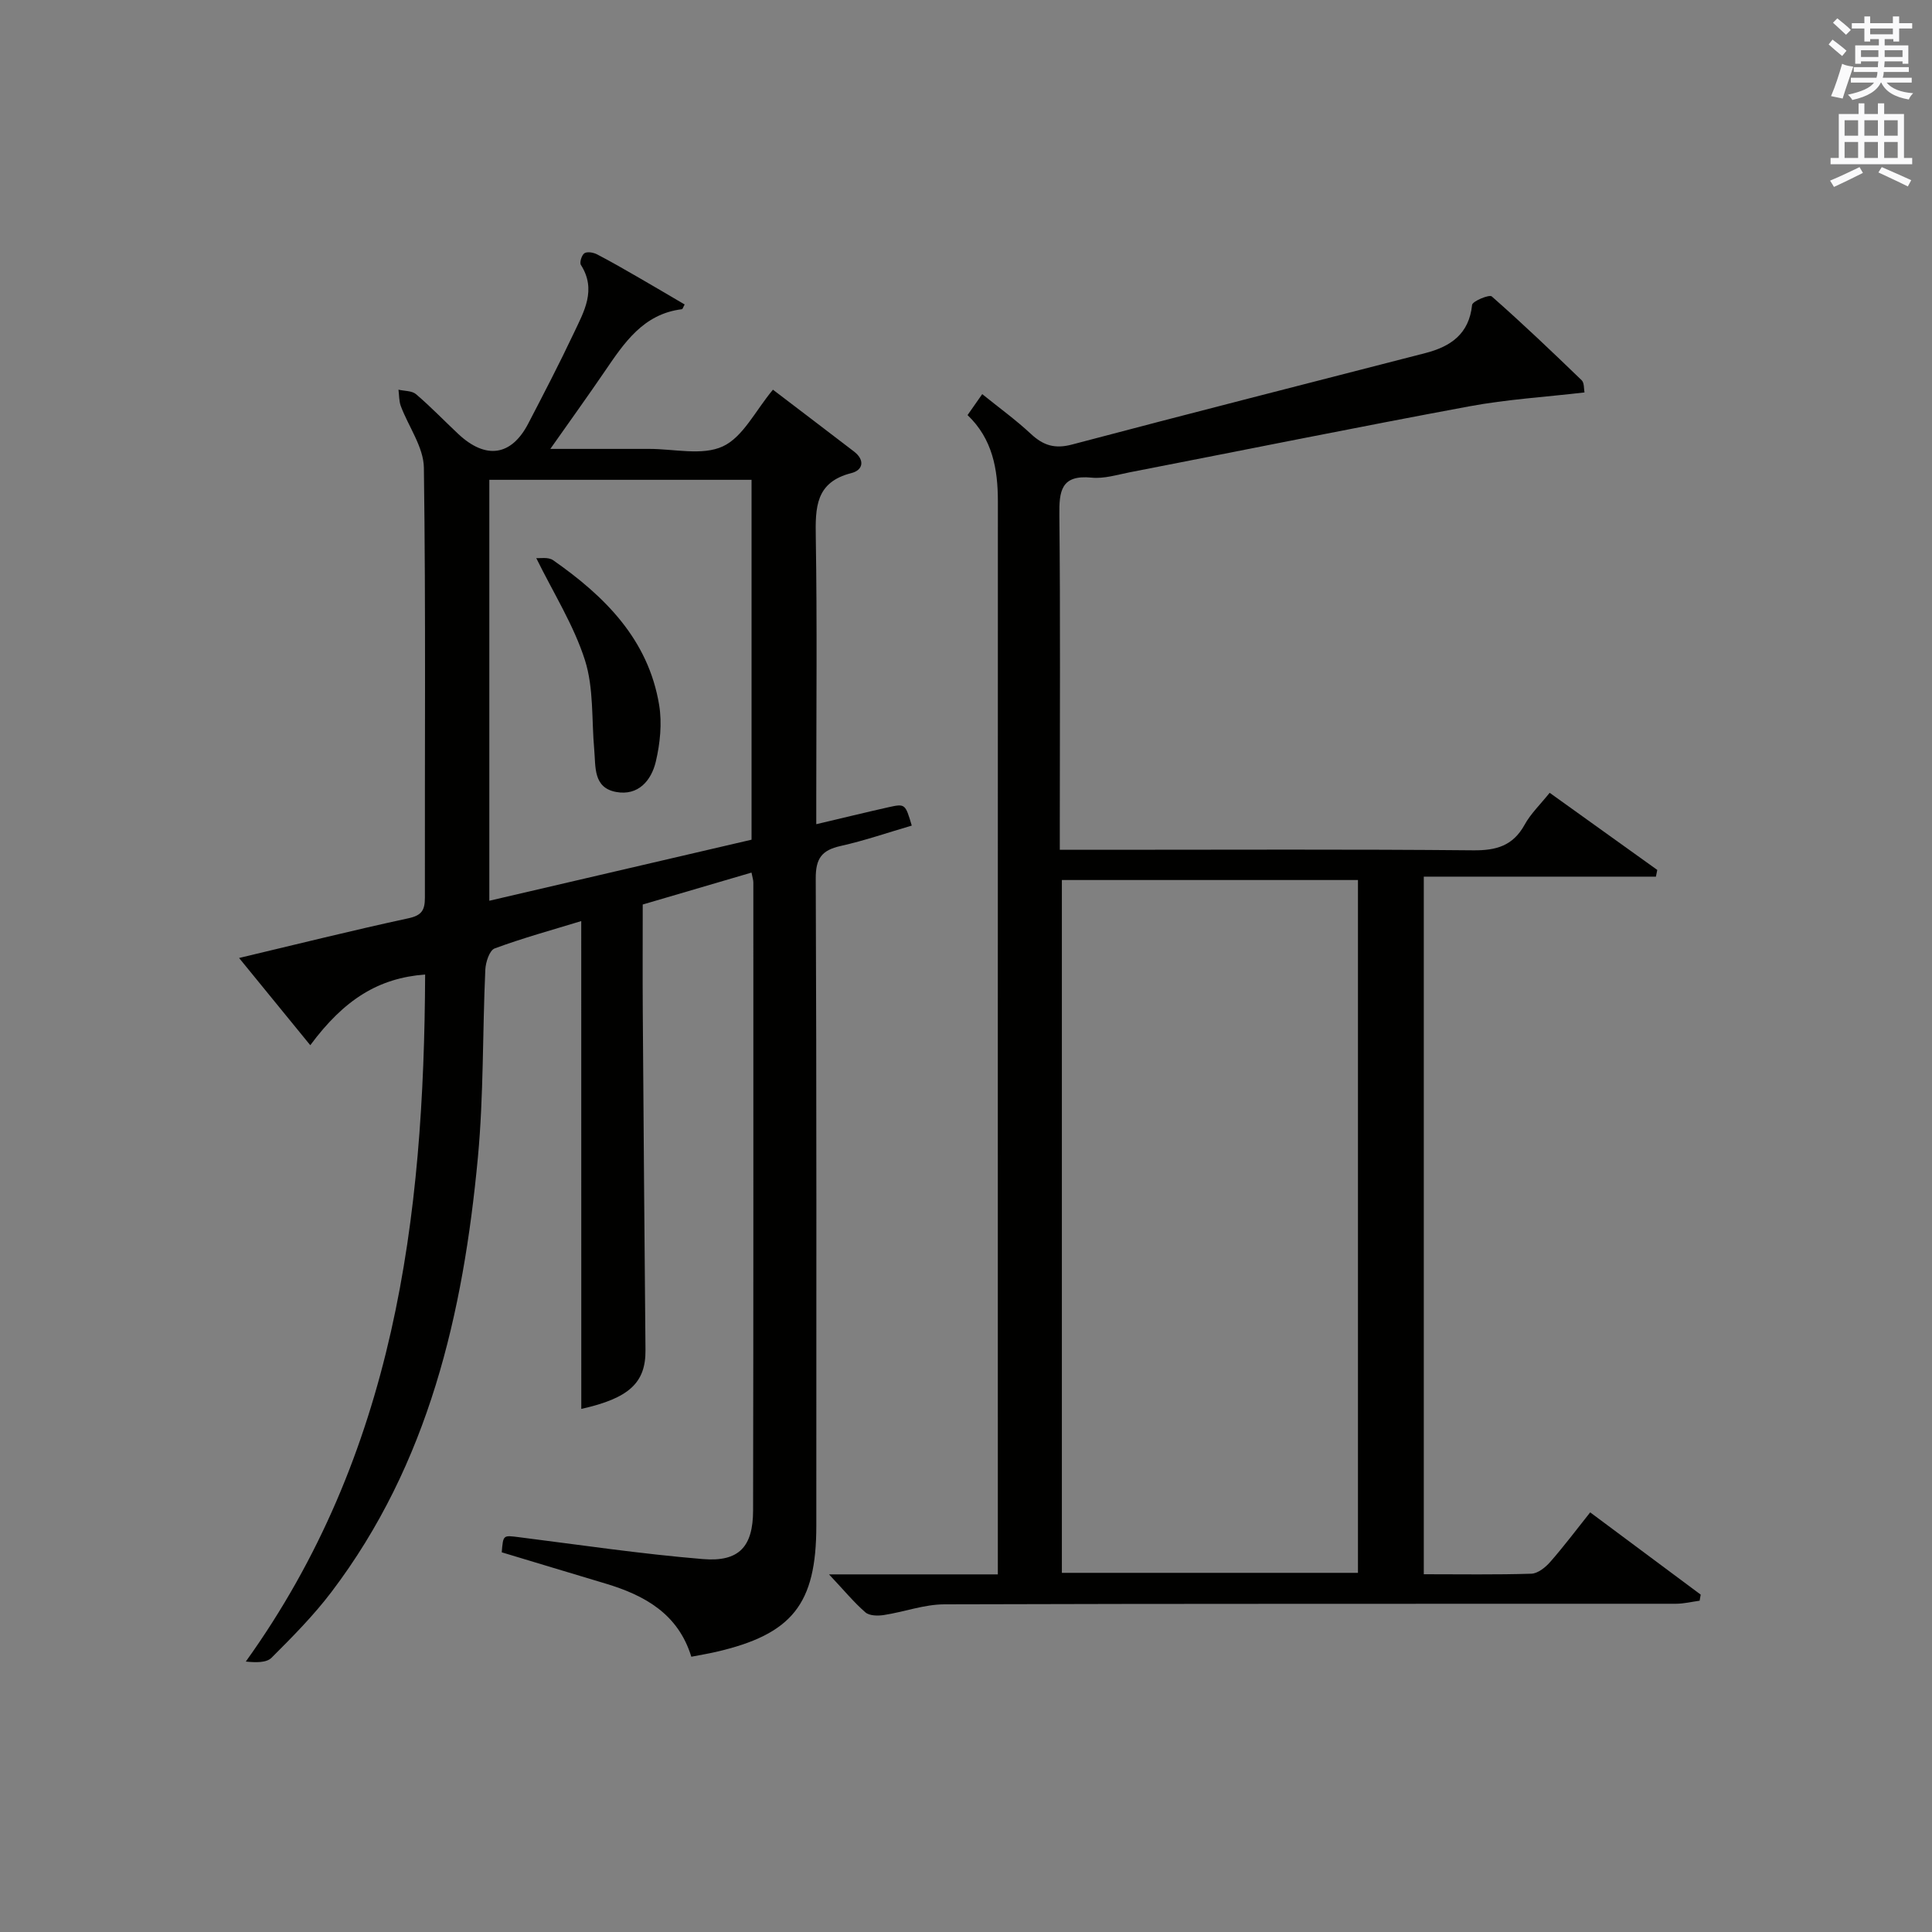
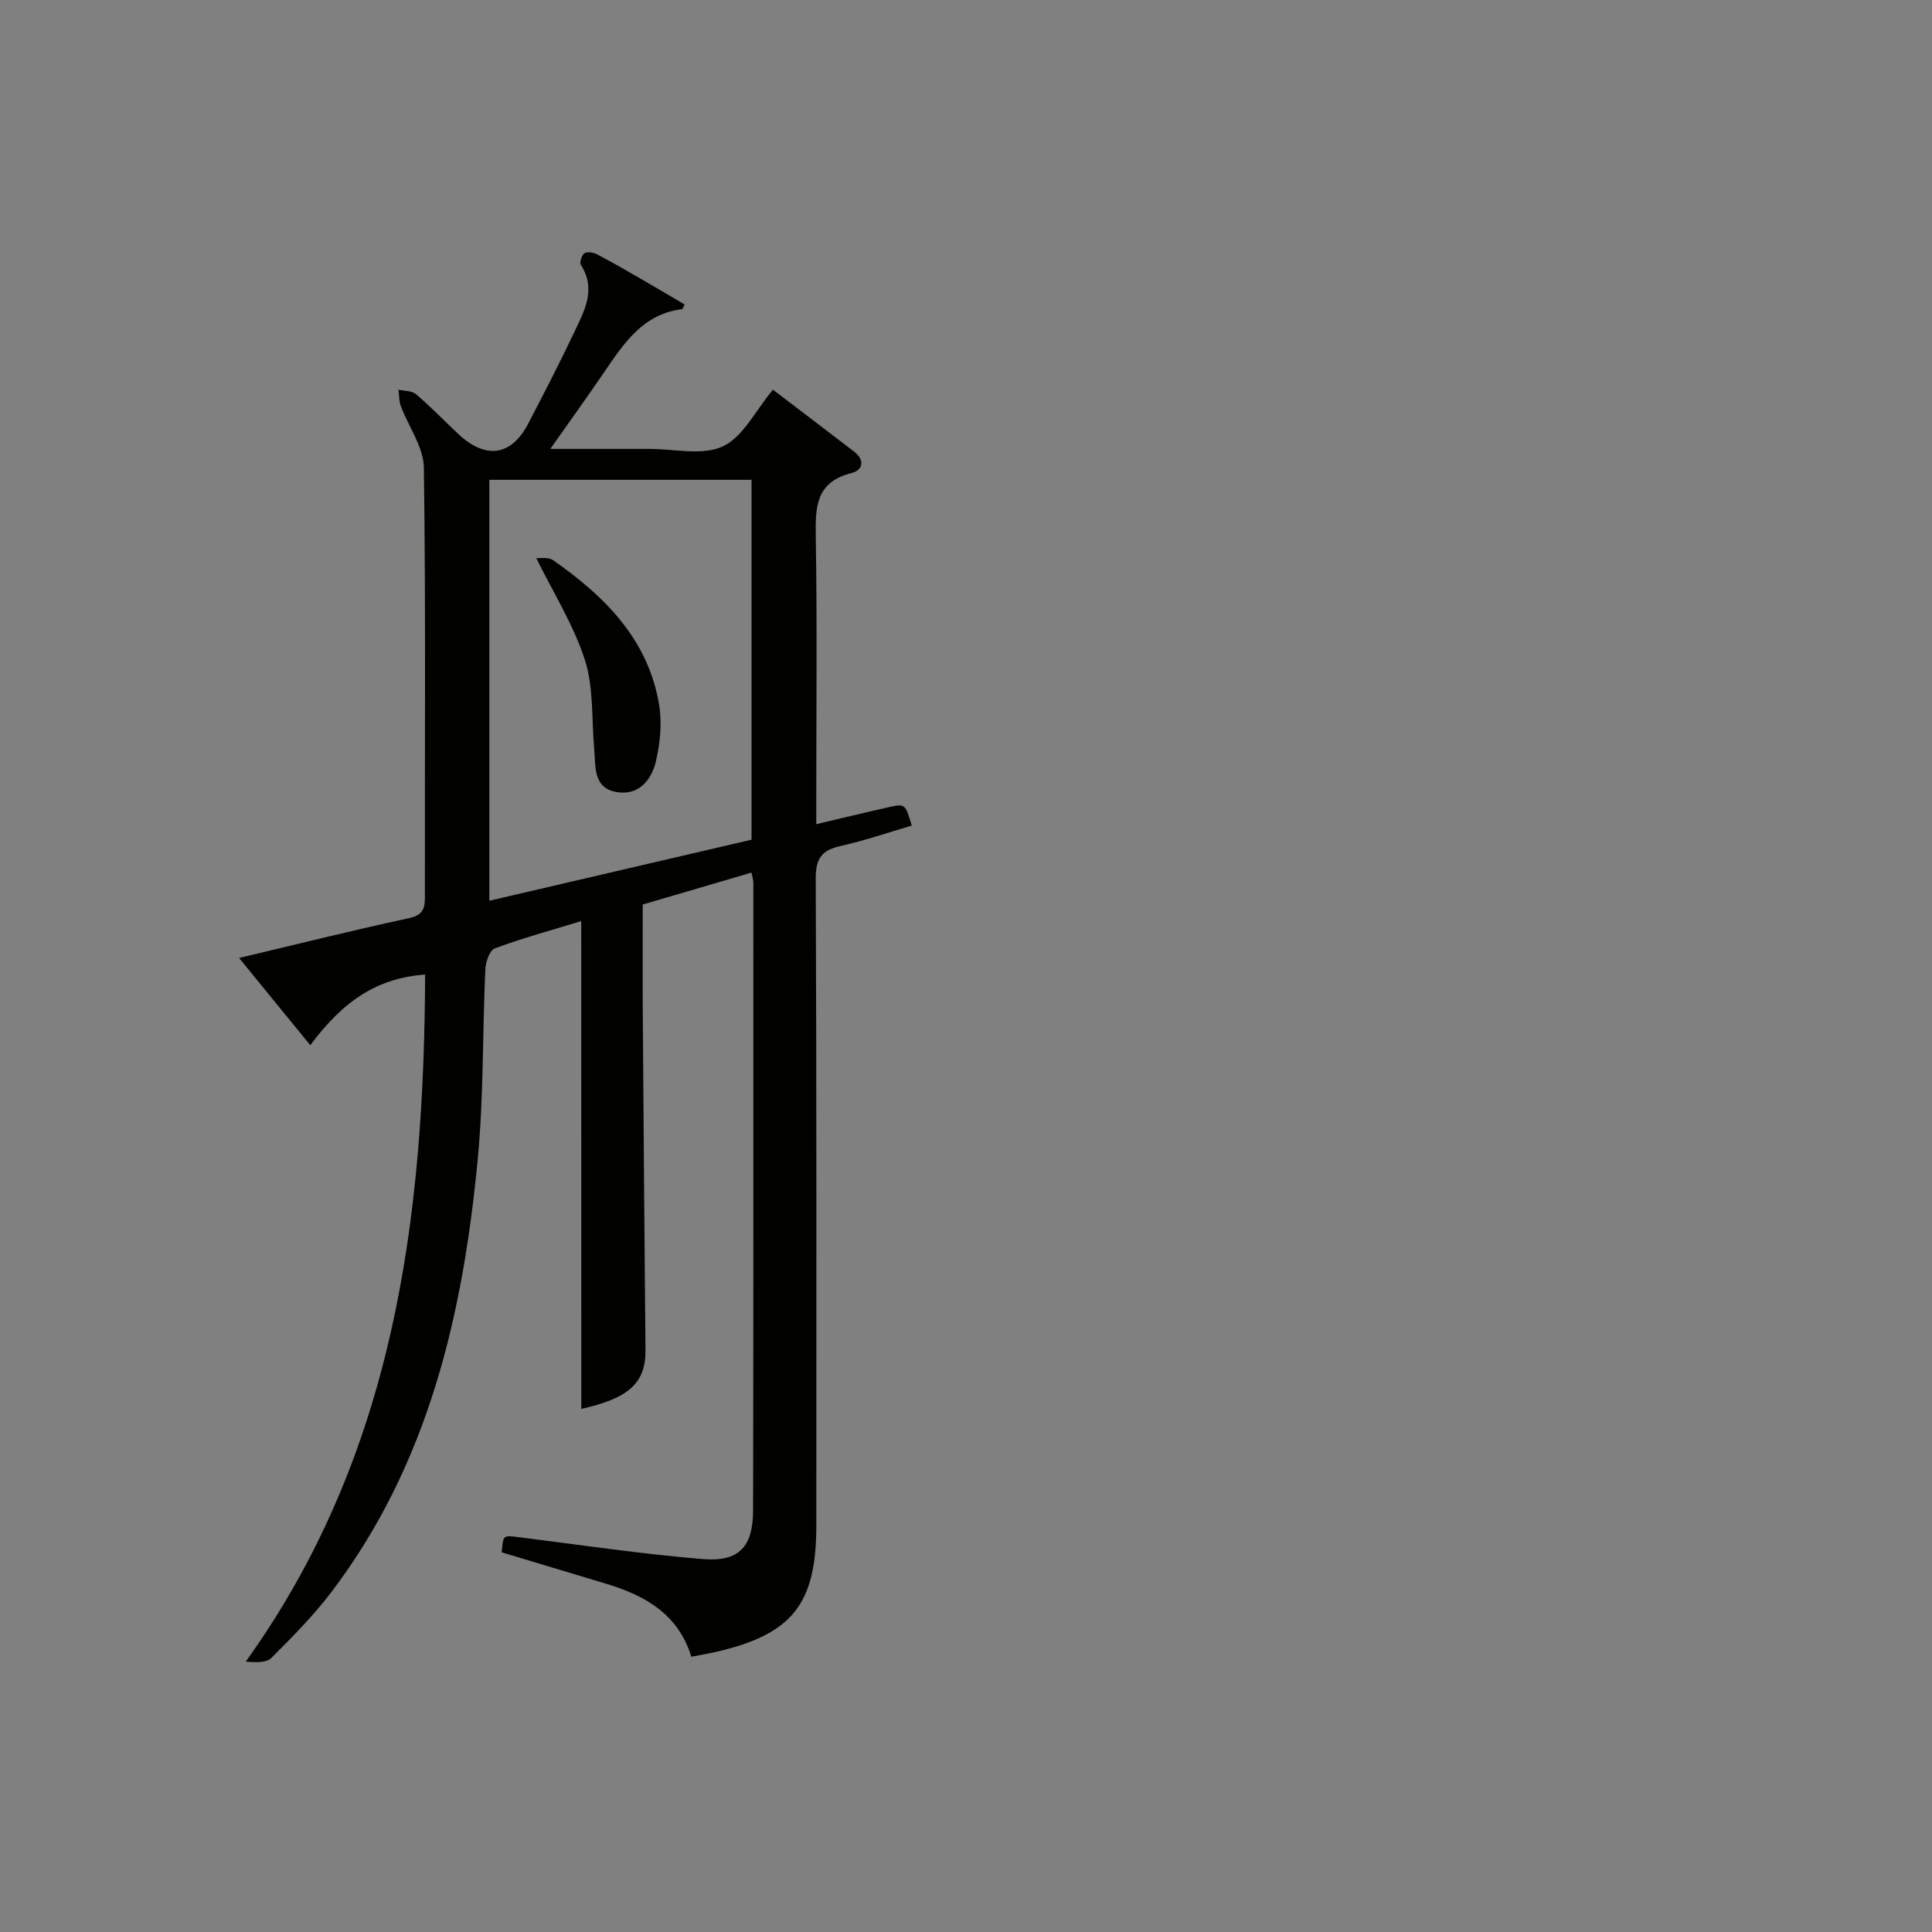
<svg xmlns="http://www.w3.org/2000/svg" version="1.1" id="漢-ZDIC-典" x="0px" y="0px" viewBox="0 0 400 400" style="enable-background:new 0 0 400 400;" xml:space="preserve">
  <rect x="0" y="0" width="400" height="400" fill="#808080" stroke="none" />
  <style type="text/css">
	.st1{fill:#010100;}
	.st2{fill:#fafafb;}
</style>
  <g>
    <path class="st1" d="M120.34,190.7c-5.99,1.83-12.05,3.49-17.92,5.66c-1.07,0.39-1.87,2.85-1.94,4.4c-0.59,12.97-0.33,26-1.54,38.9   c-3.03,32.29-10.17,63.37-30.3,89.92c-3.7,4.88-8.07,9.3-12.42,13.64c-1.07,1.07-3.28,0.99-5.33,0.79   c30.85-42.97,36.91-91.79,37.13-142.25c-9.6,0.73-16.71,5.1-23.78,14.64c-4.86-5.95-9.64-11.81-14.74-18.06   c12.14-2.88,23.56-5.74,35.06-8.22c2.79-0.6,3.41-1.71,3.41-4.29c-0.05-29.66,0.2-59.33-0.21-88.99c-0.06-4.28-3.19-8.51-4.79-12.8   C82.6,83,82.65,81.8,82.5,80.68c1.23,0.29,2.78,0.2,3.63,0.93c3.04,2.59,5.81,5.48,8.73,8.22c5.71,5.36,11.02,4.6,14.52-2.16   c3.22-6.19,6.44-12.39,9.42-18.7c2.1-4.45,4.76-8.97,1.47-14.12c-0.32-0.5,0.17-2.06,0.73-2.42c0.59-0.38,1.86-0.16,2.61,0.23   c2.95,1.53,5.83,3.2,8.71,4.86c3.15,1.81,6.27,3.67,9.43,5.52c-0.3,0.53-0.41,0.96-0.58,0.98c-8,0.99-11.94,6.97-15.98,12.89   c-3.46,5.07-7.04,10.05-11.25,16.03c5.18,0,9.54,0,13.91,0c2.17,0,4.33,0.01,6.5,0c5.16-0.02,11.03,1.46,15.3-0.52   c4.18-1.93,6.74-7.38,10.38-11.74c5.5,4.2,11.15,8.48,16.78,12.8c2.29,1.76,1.91,3.85-0.55,4.47c-7.44,1.88-7.46,7.14-7.36,13.3   c0.29,17.83,0.1,35.66,0.1,53.5c0,1.81,0,3.62,0,5.89c5.28-1.24,10.08-2.42,14.9-3.5c3.51-0.78,3.53-0.73,4.87,3.79   c-4.9,1.43-9.75,3.11-14.72,4.22c-3.9,0.87-5.18,2.55-5.16,6.74c0.19,44.66,0.12,89.33,0.12,133.99c0,16.24-4.97,22.49-20.82,26.14   c-1.59,0.36-3.19,0.63-5.06,0.99c-2.73-8.9-9.67-12.73-17.79-15.16c-7.14-2.13-14.27-4.3-21.46-6.46c0.3-3.66,0.28-3.54,3.58-3.13   c12.68,1.6,25.34,3.48,38.07,4.53c7.49,0.62,10.38-2.56,10.39-10.1c0.08-43.33,0.05-86.66,0.05-129.99c0-0.49-0.17-0.97-0.38-2.04   c-7.5,2.2-14.9,4.38-22.52,6.61c0,7.64-0.04,14.96,0.01,22.28c0.16,23.32,0.35,46.65,0.56,69.97c0.06,6.75-3.36,9.96-13.29,12.18   C120.34,258.19,120.34,224.7,120.34,190.7z M155.6,173.85c0-25.18,0-49.87,0-74.51c-18.31,0-36.22,0-54.29,0   c0,29.1,0,57.92,0,87.15C119.72,182.2,137.75,178.01,155.6,173.85z" />
-     <path class="st1" d="M171.64,325.96c12.36,0,23.3,0,34.95,0c0-2.15,0-3.93,0-5.71c0-72.15-0.01-144.31,0.01-216.46   c0-6.68-1.12-12.93-6.28-17.85c1.06-1.51,1.89-2.7,3.04-4.34c3.52,2.84,6.98,5.35,10.09,8.25c2.55,2.37,4.93,3.13,8.48,2.19   c24.36-6.45,48.78-12.65,73.18-18.94c5.24-1.35,9.05-3.95,9.67-9.97c0.08-0.77,3.56-2.21,4.07-1.76   c6.37,5.6,12.51,11.46,18.62,17.36c0.56,0.54,0.43,1.78,0.59,2.52c-8.13,0.95-16.06,1.43-23.82,2.87   c-23.49,4.36-46.91,9.11-70.37,13.67c-2.6,0.51-5.3,1.36-7.86,1.1c-6.35-0.63-6.74,2.78-6.68,7.81   c0.22,20.99,0.09,41.99,0.09,62.99c0,1.95,0,3.91,0,6.25c3.64,0,6.62,0,9.59,0c25.33,0,50.66-0.13,75.98,0.11   c4.8,0.05,8.25-0.93,10.66-5.29c1.25-2.28,3.22-4.16,5.19-6.62c7.57,5.42,14.92,10.7,22.28,15.97c-0.09,0.46-0.19,0.92-0.28,1.39   c-15.9,0-31.81,0-48.06,0c0,48.63,0,96.35,0,144.43c7.64,0,14.96,0.12,22.26-0.11c1.34-0.04,2.92-1.3,3.9-2.42   c2.83-3.22,5.41-6.66,8.29-10.28c7.83,5.82,15.36,11.43,22.88,17.03c-0.07,0.42-0.15,0.84-0.22,1.26   c-1.64,0.22-3.27,0.63-4.91,0.63c-50.49,0.03-100.98-0.04-151.47,0.12c-4.18,0.01-8.34,1.58-12.54,2.22   c-1.24,0.19-2.97,0.16-3.8-0.56C176.81,331.77,174.8,329.32,171.64,325.96z M219.85,182.2c0,48.12,0,95.79,0,143.44   c20.69,0,40.94,0,61.3,0c0-47.96,0-95.63,0-143.44C260.58,182.2,240.44,182.2,219.85,182.2z" />
-     <path class="st1" d="M111.03,115.55c0.74,0.07,2.48-0.27,3.48,0.43c10.71,7.48,19.72,16.41,21.96,29.98c0.62,3.78,0.2,7.95-0.69,11.72   c-0.92,3.88-3.6,7.13-8.21,6.29c-4.79-0.88-4.22-5.21-4.54-8.76c-0.56-6.2-0.08-12.73-1.92-18.52   C118.8,129.44,114.59,122.8,111.03,115.55z" />
-     <path class="st2" d="M378.6,9.2l0.8-1c0.9,0.7,1.9,1.4,2.9,2.3l-0.9,1.1C380.3,10.7,379.4,9.9,378.6,9.2z M379.1,19.9   c0.9-2.1,1.6-4.3,2.3-6.7c0.4,0.2,0.8,0.4,2.3,0.6c-0.7,2.1-1.5,4.3-2.2,6.6L379.1,19.9z M379.5,4.7l0.9-0.9c1,0.8,2,1.6,2.8,2.4   l-1,1C381.2,6.3,380.3,5.4,379.5,4.7z M392,3.4h1.2v1.4h2.7v1.1h-2.7v2.7H392V8.1h-1.8v1.3h4.9v3.8h-1.2v-0.5h-3.7   c0,0.4-0.1,0.9-0.1,1.2h5.1v1H390c0,0.5-0.1,0.9-0.2,1.2h6v1h-5.2c1.1,1.3,2.9,2,5.5,2.2c-0.4,0.4-0.7,0.8-0.9,1.3   c-2.9-0.5-4.8-1.6-5.7-3.5h-0.1c-0.8,1.7-2.7,2.9-5.9,3.6c-0.2-0.4-0.6-0.8-0.9-1.1c2.8-0.6,4.6-1.4,5.4-2.5h-4.8v-1h5.3   c0.1-0.3,0.2-0.7,0.2-1.2h-4.9v-1h5c0-0.4,0-0.8,0.1-1.2h-3.6v0.5h-1.2V9.4h4.9V8.1h-1.8v0.5H386V5.9h-2.6V4.8h2.6V3.4h1.2v1.4h4.7   V3.4z M385.3,11.8h3.6c0-0.4,0-0.9,0-1.4h-3.6V11.8z M387.2,7.1h4.7V5.9h-4.7V7.1z M393.9,10.4h-3.7c0,0.5,0,1,0,1.4h3.7V10.4z" />
-     <path class="st2" d="M384.7,21.4h1.3v2.2h2.8v-2.2h1.3v2.2h4.1v9.1h1.7V34h-16.9v-1.3h1.7v-9.1h4.1V21.4z M385,34.6l0.7,1.2   c-1.8,0.9-3.8,1.9-6,2.9c-0.2-0.4-0.5-0.8-0.8-1.3C381.3,36.4,383.3,35.4,385,34.6z M381.9,28.1h2.8v-3.2h-2.8V28.1z M381.9,32.7   h2.8v-3.3h-2.8V32.7z M386,28.1h2.8v-3.2H386V28.1z M386,32.7h2.8v-3.3H386V32.7z M389.6,34.6c2.1,0.9,4.1,1.8,6.1,2.7l-0.7,1.3   c-2.2-1.1-4.2-2-6.1-2.9L389.6,34.6z M392.9,24.9h-2.8v3.2h2.8V24.9z M390.1,32.7h2.8v-3.3h-2.8V32.7z" />
+     <path class="st1" d="M111.03,115.55c0.74,0.07,2.48-0.27,3.48,0.43c10.71,7.48,19.72,16.41,21.96,29.98c0.62,3.78,0.2,7.95-0.69,11.72   c-0.92,3.88-3.6,7.13-8.21,6.29c-4.79-0.88-4.22-5.21-4.54-8.76c-0.56-6.2-0.08-12.73-1.92-18.52   C118.8,129.44,114.59,122.8,111.03,115.55" />
  </g>
</svg>